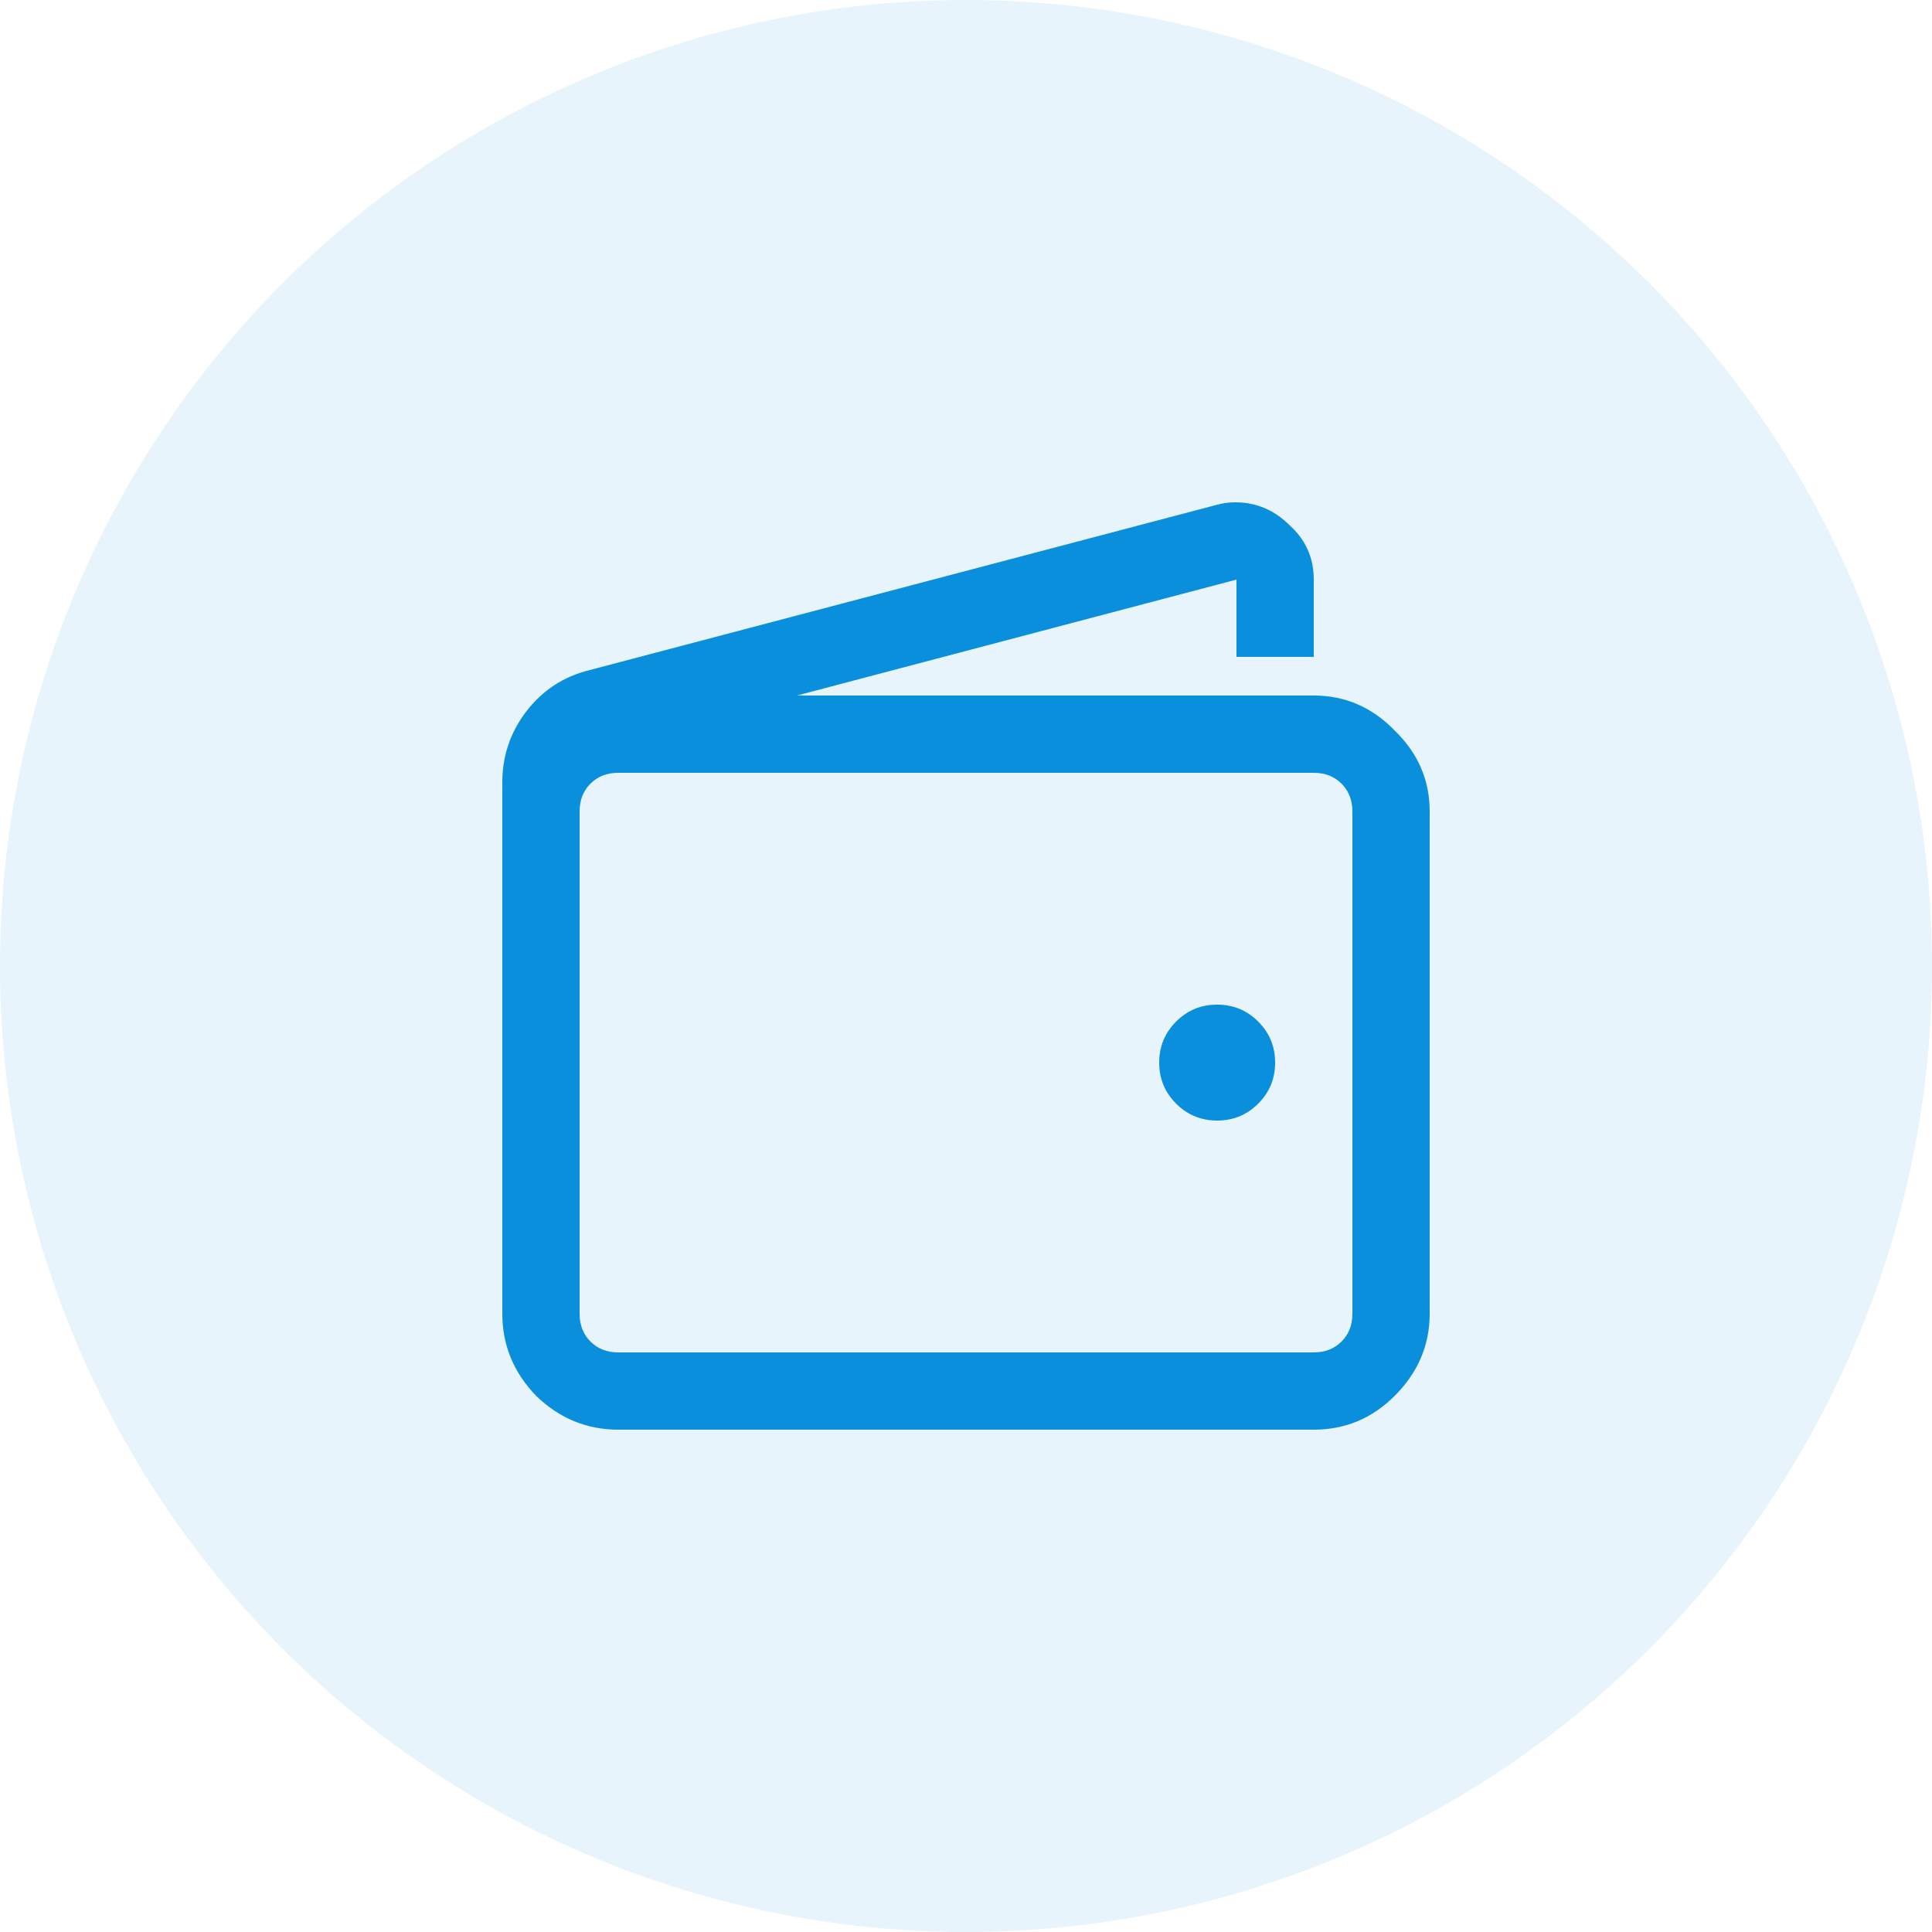
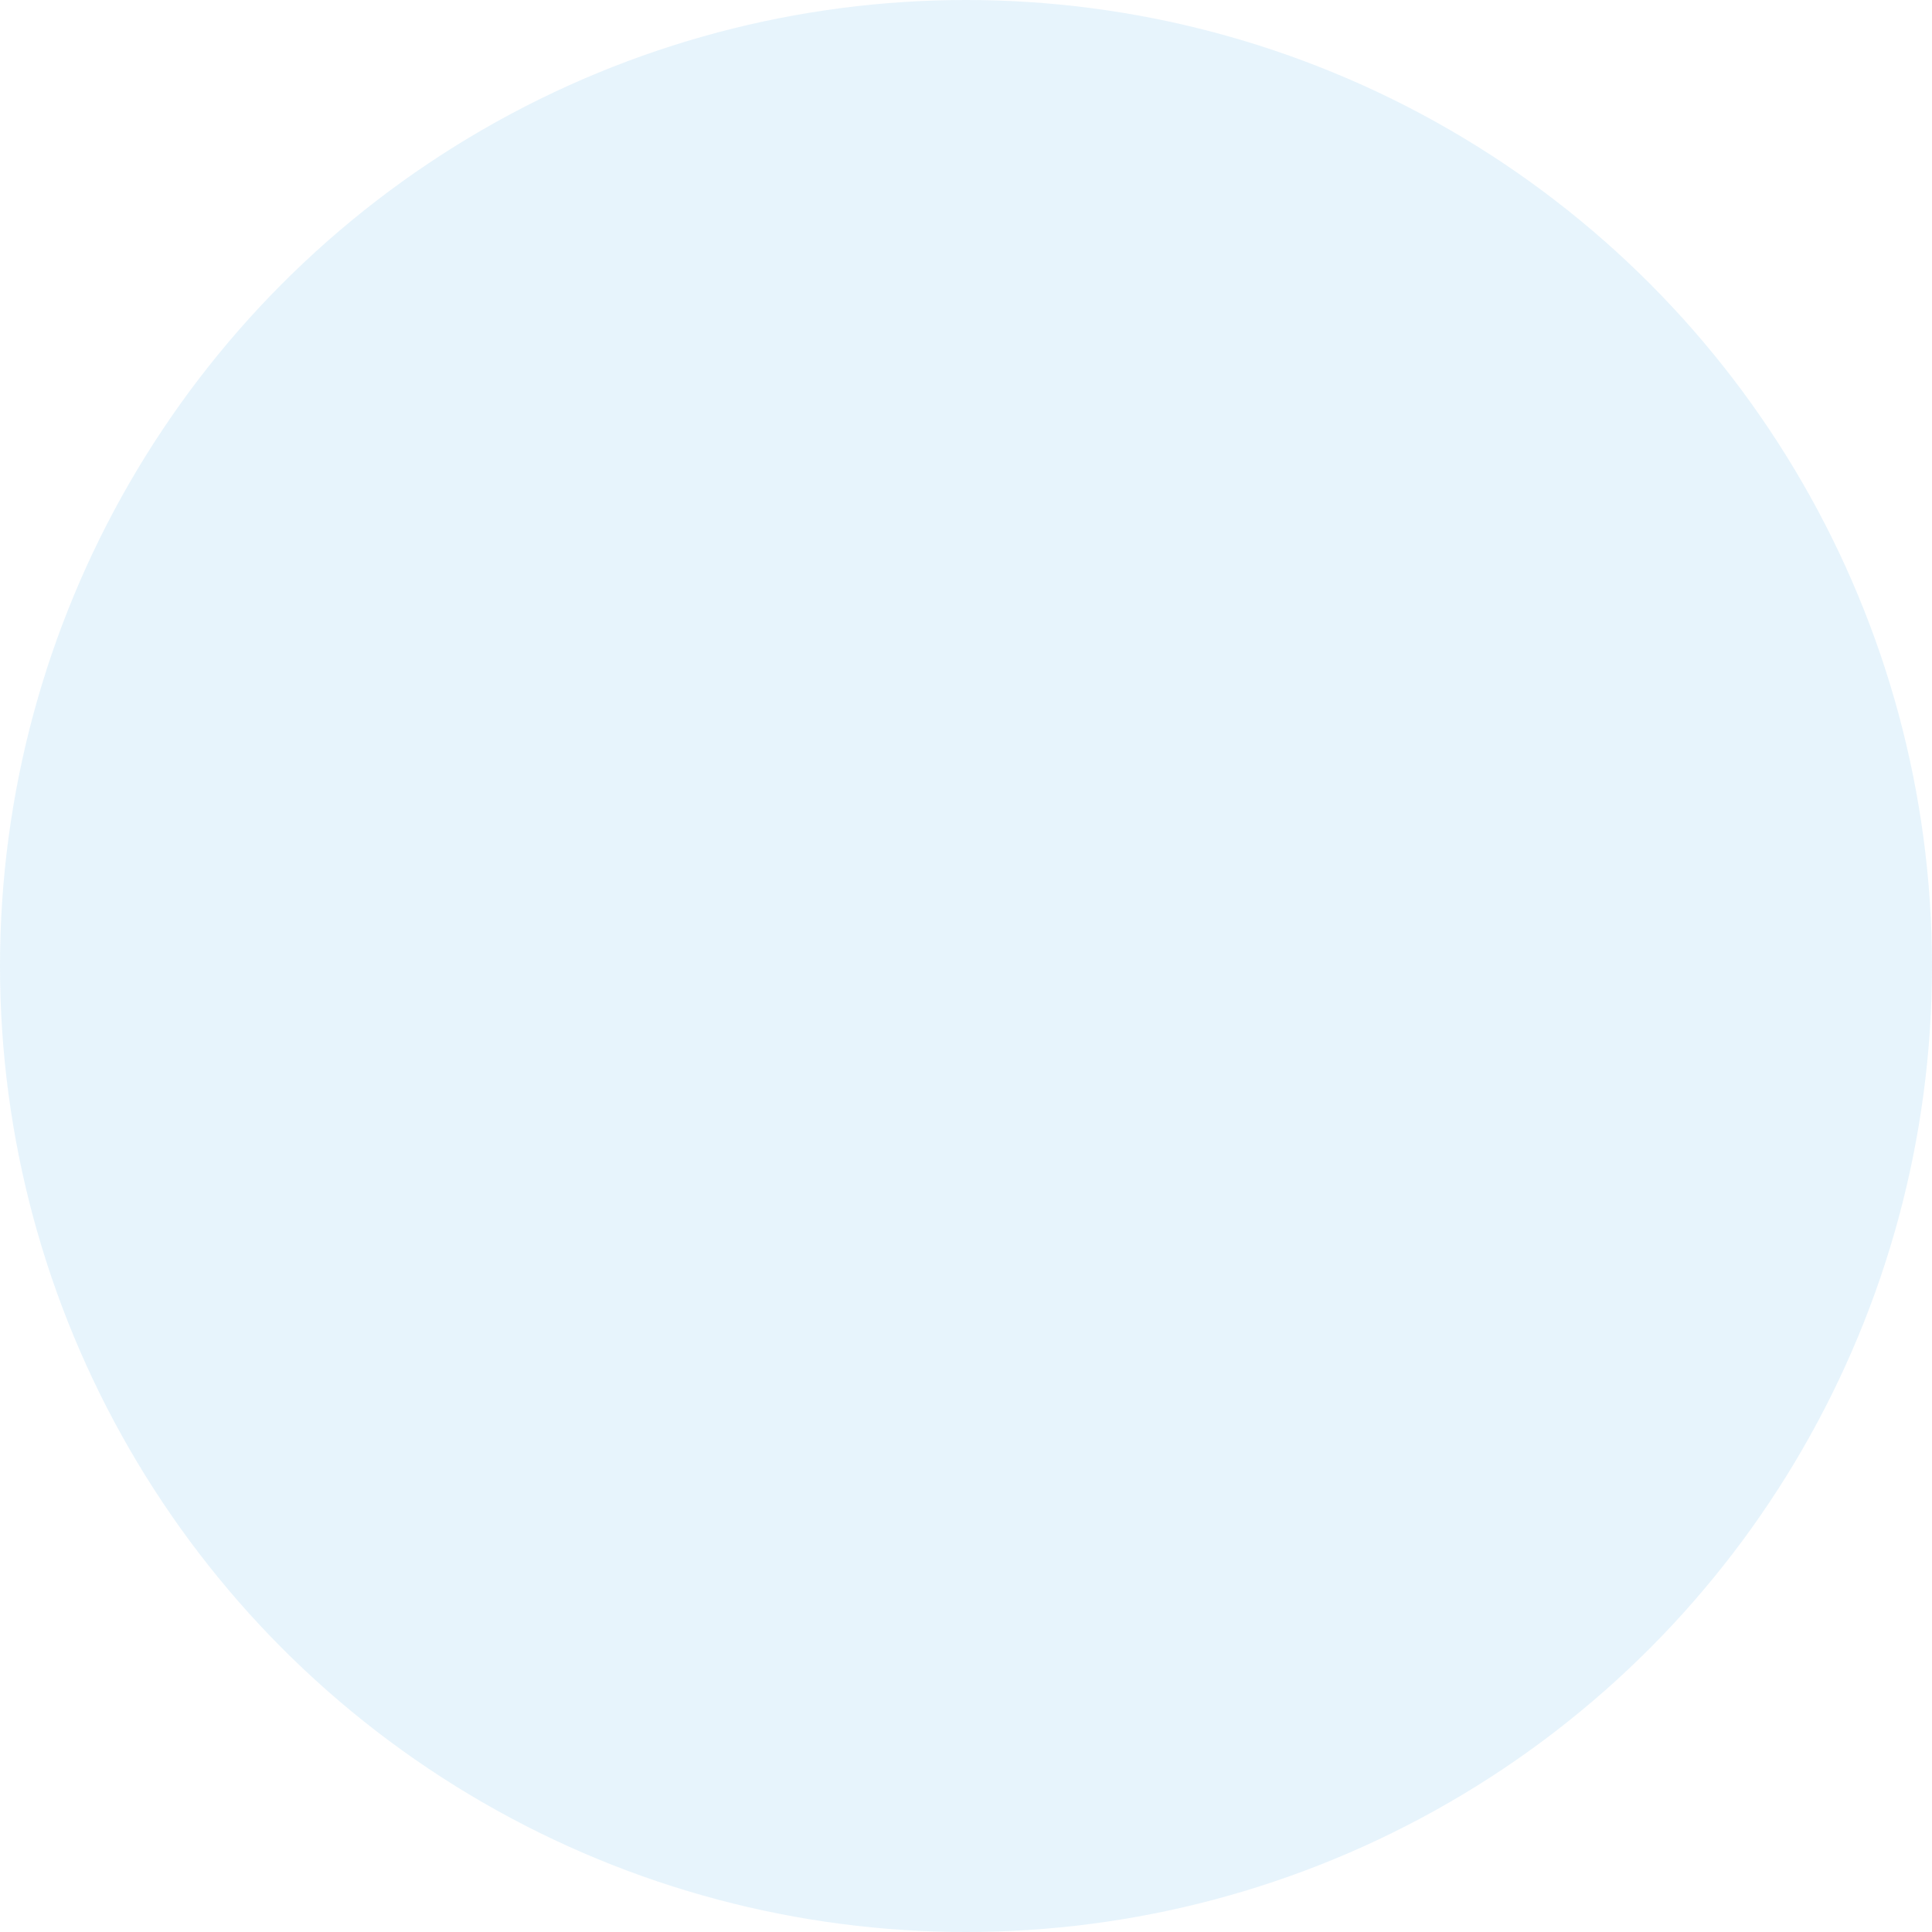
<svg xmlns="http://www.w3.org/2000/svg" width="50" height="50" viewBox="0 0 50 50" fill="none">
  <circle opacity="0.1" cx="25" cy="25" r="25" fill="#0A8FDC" />
-   <path d="M31.969 13C31.802 13 31.646 13.021 31.5 13.062L15.25 17.344C14.583 17.51 14.042 17.865 13.625 18.406C13.208 18.948 13 19.562 13 20.25V34C13 34.812 13.292 35.521 13.875 36.125C14.479 36.708 15.188 37 16 37H34C34.812 37 35.51 36.708 36.094 36.125C36.698 35.521 37 34.812 37 34V21C37 20.188 36.698 19.49 36.094 18.906C35.51 18.302 34.812 18 34 18H20.625L32 15V17H34V15C34 14.438 33.792 13.969 33.375 13.594C32.979 13.198 32.51 13 31.969 13ZM16 20H34C34.292 20 34.531 20.094 34.719 20.281C34.906 20.469 35 20.708 35 21V34C35 34.292 34.906 34.531 34.719 34.719C34.531 34.906 34.292 35 34 35H16C15.708 35 15.469 34.906 15.281 34.719C15.094 34.531 15 34.292 15 34V21C15 20.708 15.094 20.469 15.281 20.281C15.469 20.094 15.708 20 16 20ZM31.5 26C31.083 26 30.729 26.146 30.438 26.438C30.146 26.729 30 27.083 30 27.5C30 27.917 30.146 28.271 30.438 28.562C30.729 28.854 31.083 29 31.5 29C31.917 29 32.271 28.854 32.562 28.562C32.854 28.271 33 27.917 33 27.5C33 27.083 32.854 26.729 32.562 26.438C32.271 26.146 31.917 26 31.5 26Z" fill="#0A8FDC" />
</svg>